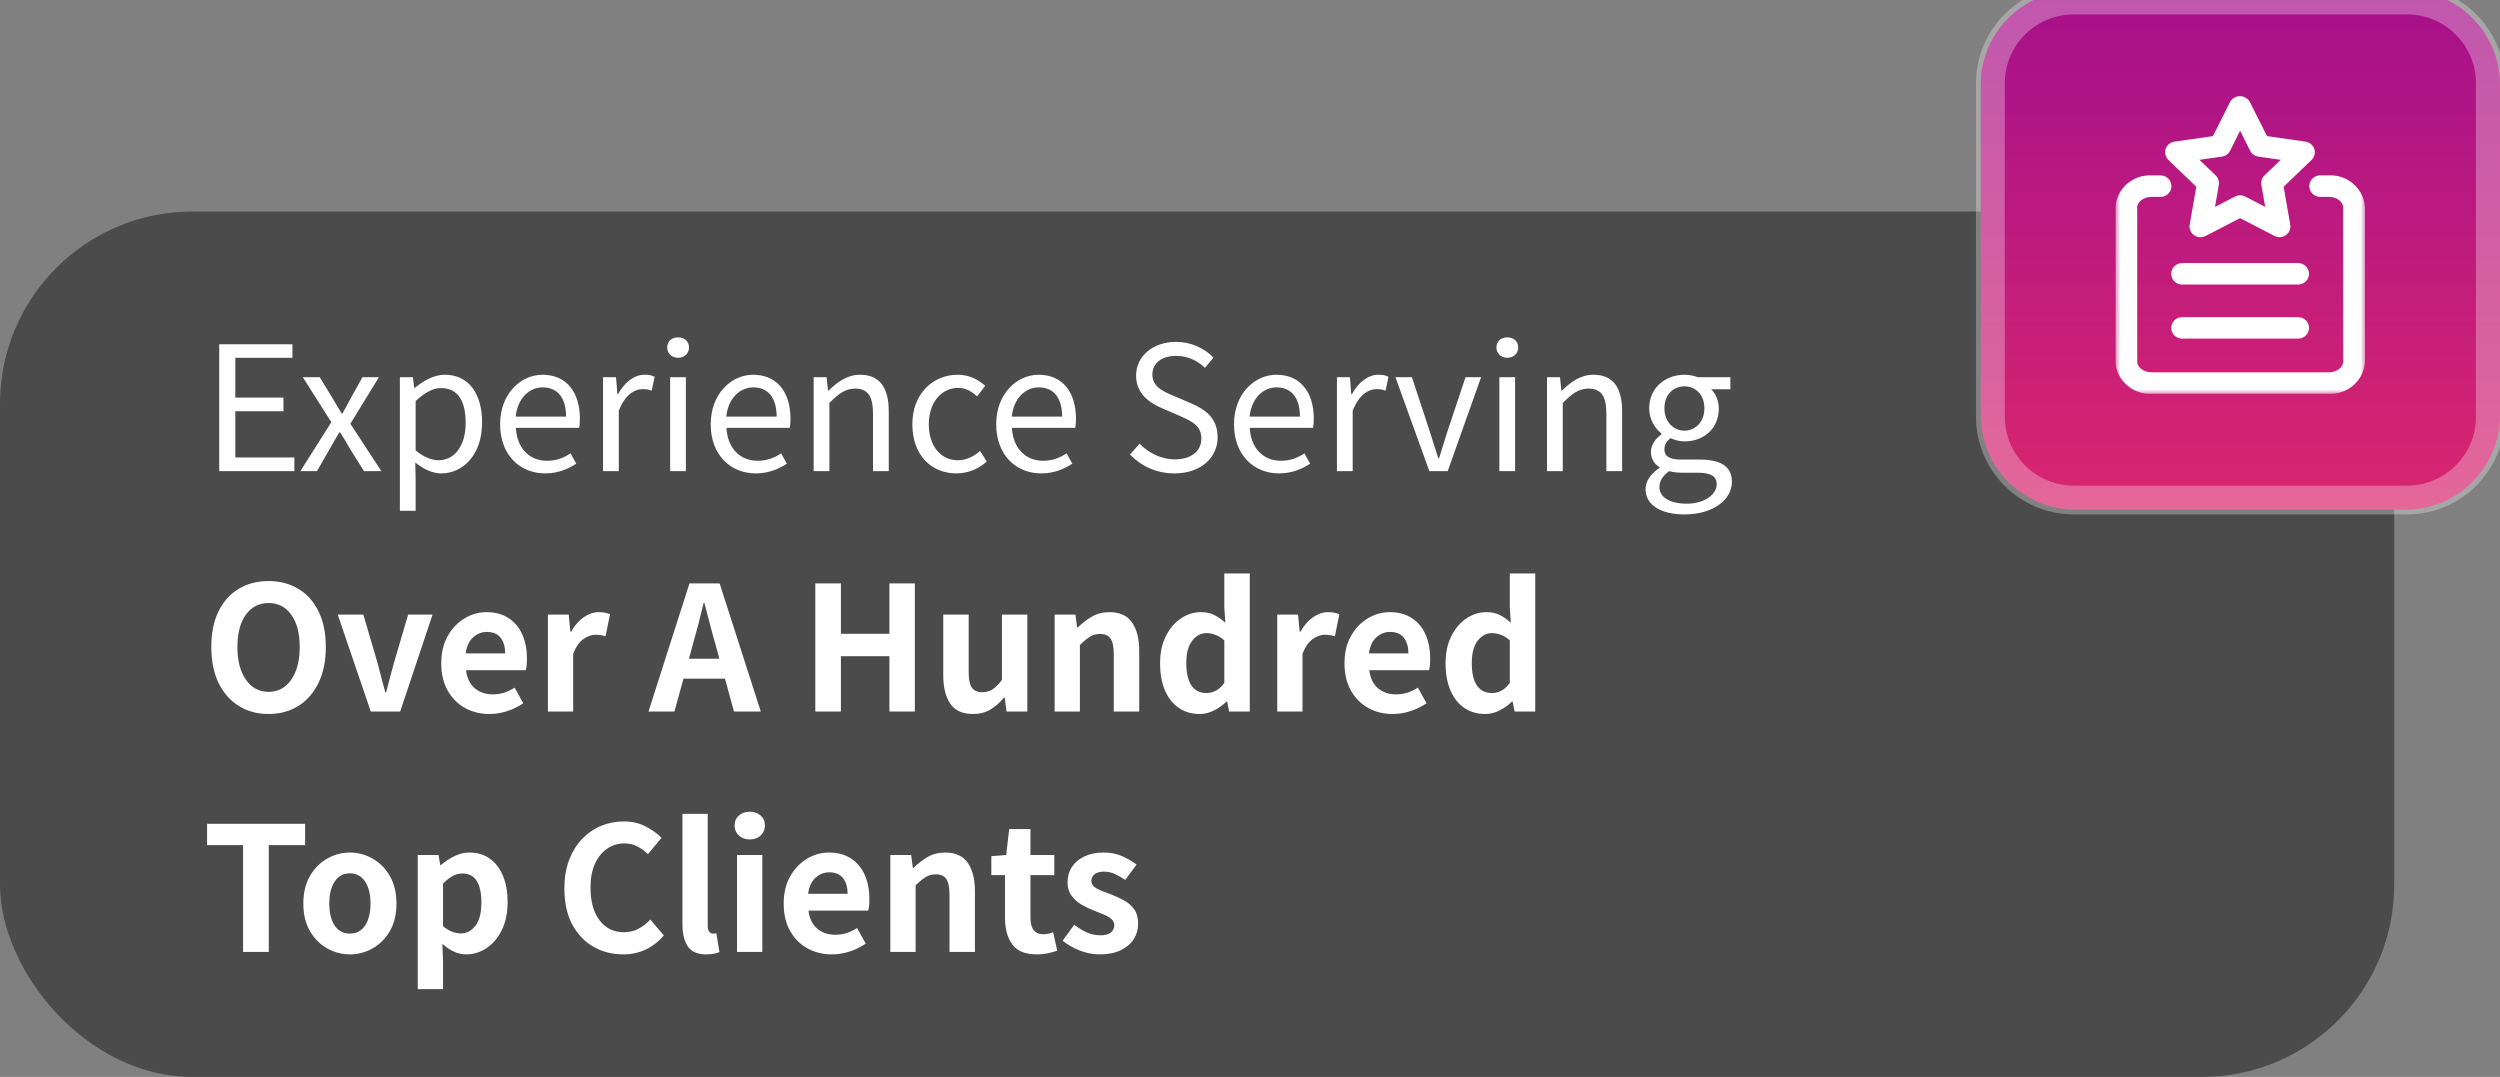
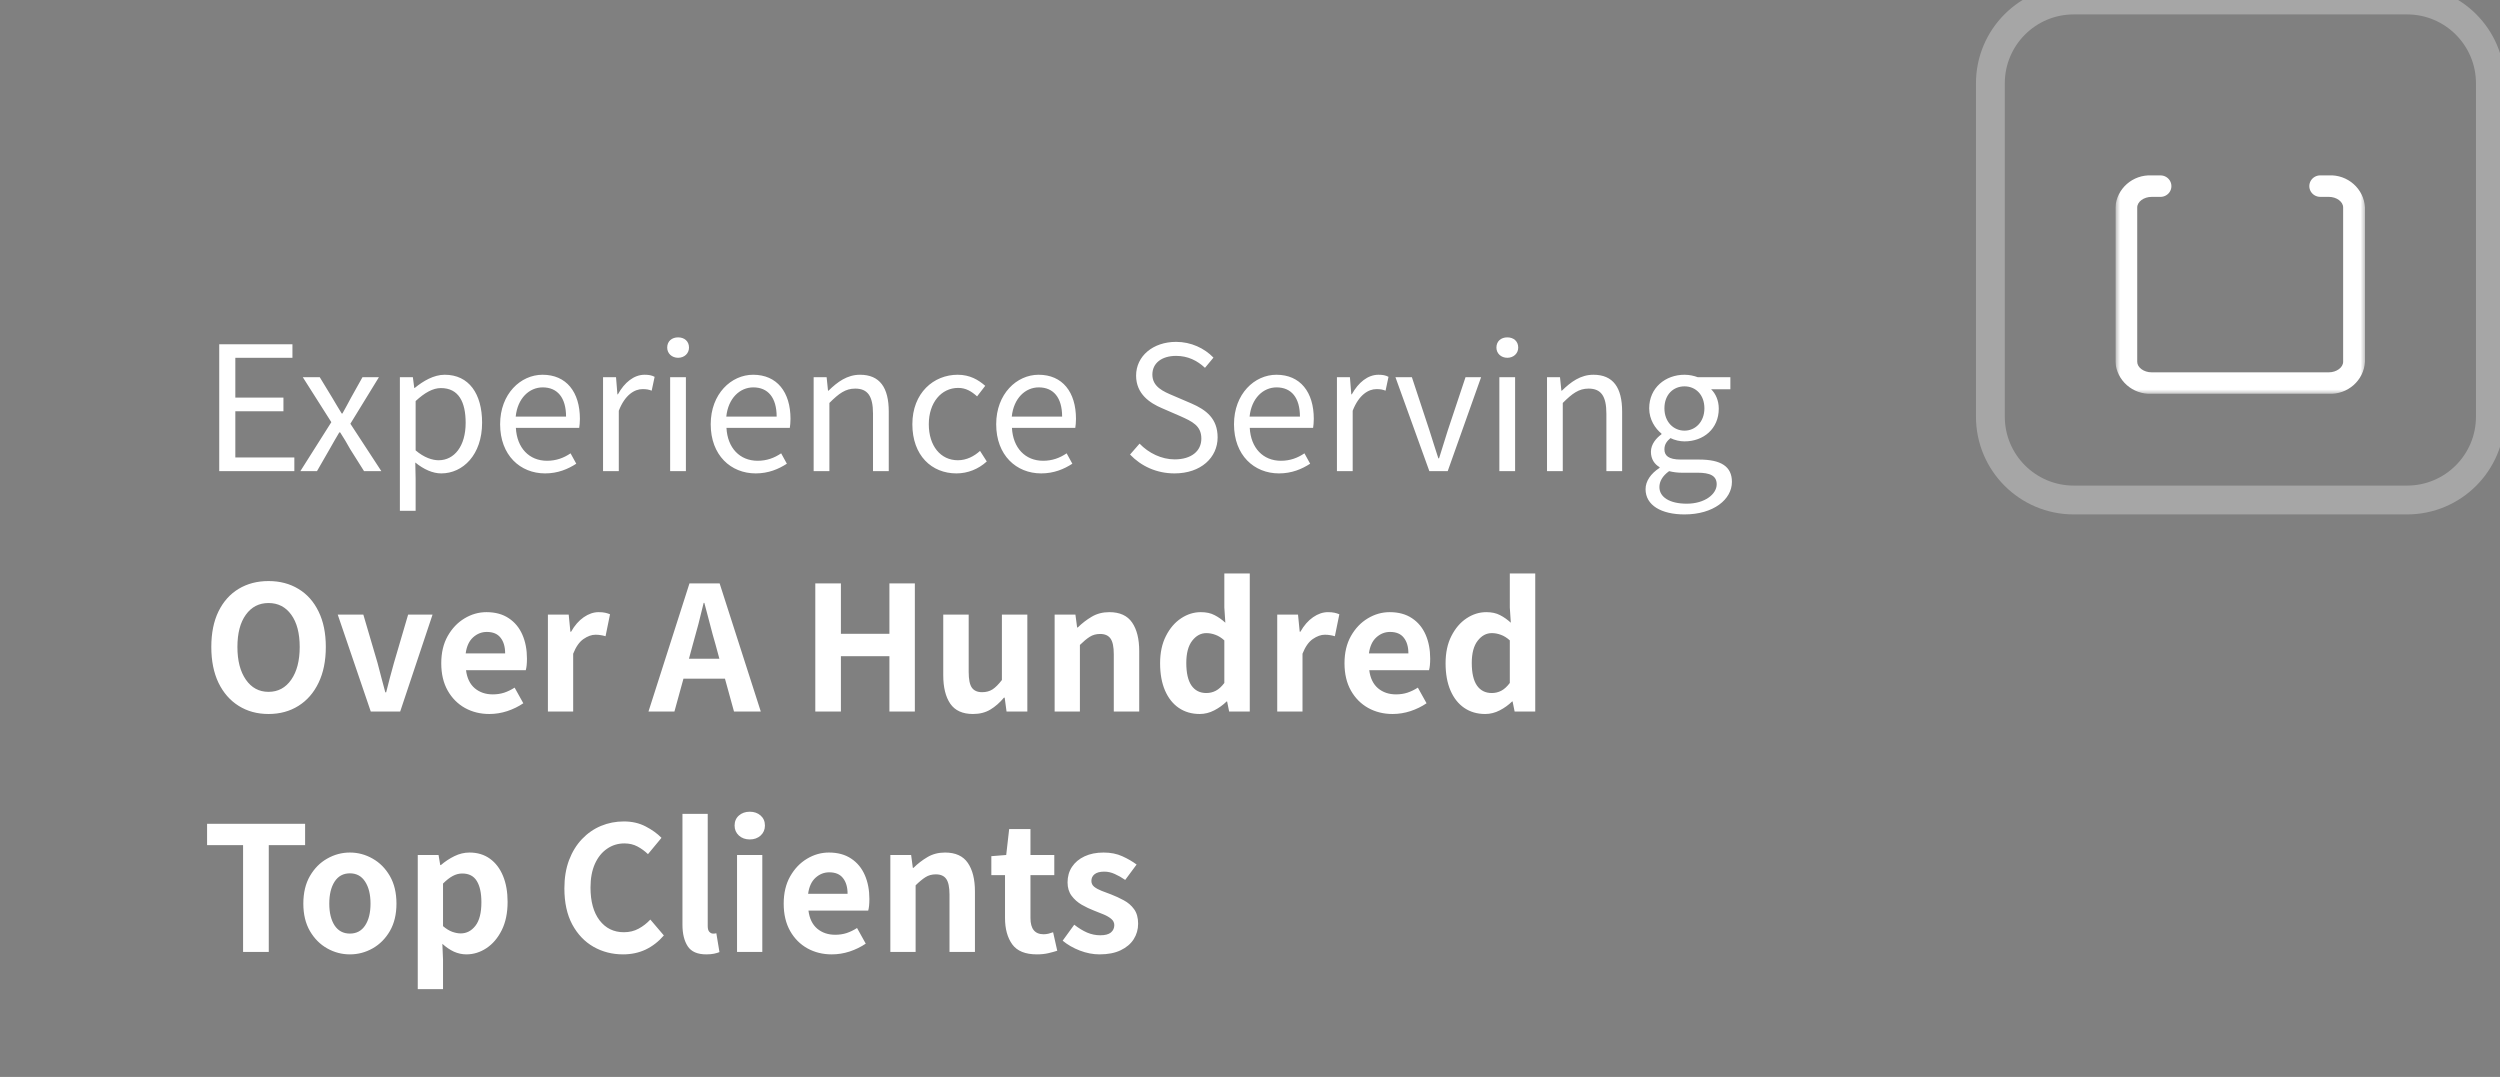
<svg xmlns="http://www.w3.org/2000/svg" width="260" height="112" viewBox="0 0 260 112" fill="none">
  <rect x="0" y="0" width="260" height="112" fill="#808080" stroke="none" />
  <g clip-path="url(#clip0_3043_4462)">
-     <rect y="22" width="249" height="90" rx="20" fill="#353535" fill-opacity="0.7" />
    <path d="M22.8 49V35.806H30.414V37.21H24.474V41.35H29.478V42.772H24.474V47.578H30.612V49H22.8ZM31.237 49L34.459 43.906L31.489 39.226H33.253L34.567 41.386C34.873 41.926 35.215 42.466 35.539 43.006H35.611C35.917 42.466 36.205 41.926 36.493 41.386L37.699 39.226H39.409L36.439 44.068L39.661 49H37.861L36.421 46.714C36.097 46.12 35.737 45.526 35.377 44.968H35.287C34.945 45.526 34.621 46.12 34.279 46.714L32.965 49H31.237ZM41.588 53.122V39.226H42.938L43.082 40.342H43.136C44.018 39.622 45.116 38.974 46.25 38.974C48.77 38.974 50.138 40.954 50.138 43.96C50.138 47.308 48.14 49.234 45.89 49.234C45.008 49.234 44.072 48.82 43.19 48.1L43.226 49.81V53.122H41.588ZM45.62 47.866C47.24 47.866 48.428 46.408 48.428 43.978C48.428 41.818 47.708 40.36 45.854 40.36C45.026 40.36 44.18 40.828 43.226 41.71V46.84C44.108 47.596 44.972 47.866 45.62 47.866ZM56.692 49.234C54.1 49.234 52.012 47.344 52.012 44.122C52.012 40.954 54.154 38.974 56.422 38.974C58.906 38.974 60.31 40.774 60.31 43.564C60.31 43.924 60.274 44.266 60.238 44.5H53.65C53.758 46.588 55.036 47.92 56.89 47.92C57.844 47.92 58.618 47.632 59.338 47.146L59.932 48.226C59.068 48.784 58.024 49.234 56.692 49.234ZM53.632 43.33H58.87C58.87 41.35 57.97 40.288 56.44 40.288C55.054 40.288 53.83 41.404 53.632 43.33ZM62.717 49V39.226H64.067L64.21 41.008H64.264C64.948 39.766 65.939 38.974 67.037 38.974C67.469 38.974 67.775 39.028 68.081 39.19L67.775 40.63C67.451 40.504 67.216 40.468 66.82 40.468C66.01 40.468 65.002 41.044 64.355 42.718V49H62.717ZM69.695 49V39.226H71.333V49H69.695ZM70.523 37.21C69.875 37.21 69.389 36.76 69.389 36.148C69.389 35.482 69.875 35.086 70.523 35.086C71.171 35.086 71.657 35.482 71.657 36.148C71.657 36.76 71.171 37.21 70.523 37.21ZM78.594 49.234C76.002 49.234 73.914 47.344 73.914 44.122C73.914 40.954 76.056 38.974 78.324 38.974C80.808 38.974 82.212 40.774 82.212 43.564C82.212 43.924 82.176 44.266 82.14 44.5H75.552C75.66 46.588 76.938 47.92 78.792 47.92C79.746 47.92 80.52 47.632 81.24 47.146L81.834 48.226C80.97 48.784 79.926 49.234 78.594 49.234ZM75.534 43.33H80.772C80.772 41.35 79.872 40.288 78.342 40.288C76.956 40.288 75.732 41.404 75.534 43.33ZM84.619 49V39.226H85.969L86.113 40.63H86.167C87.103 39.712 88.111 38.974 89.443 38.974C91.495 38.974 92.431 40.306 92.431 42.808V49H90.793V43.024C90.793 41.188 90.235 40.414 88.939 40.414C87.931 40.414 87.247 40.918 86.257 41.908V49H84.619ZM99.475 49.234C96.883 49.234 94.885 47.362 94.885 44.122C94.885 40.864 97.099 38.974 99.601 38.974C100.879 38.974 101.761 39.514 102.463 40.126L101.617 41.224C101.041 40.702 100.447 40.342 99.655 40.342C97.891 40.342 96.595 41.872 96.595 44.122C96.595 46.372 97.819 47.866 99.619 47.866C100.519 47.866 101.311 47.452 101.923 46.894L102.625 47.992C101.761 48.784 100.645 49.234 99.475 49.234ZM108.284 49.234C105.692 49.234 103.604 47.344 103.604 44.122C103.604 40.954 105.746 38.974 108.014 38.974C110.498 38.974 111.902 40.774 111.902 43.564C111.902 43.924 111.866 44.266 111.83 44.5H105.242C105.35 46.588 106.628 47.92 108.482 47.92C109.436 47.92 110.21 47.632 110.93 47.146L111.524 48.226C110.66 48.784 109.616 49.234 108.284 49.234ZM105.224 43.33H110.462C110.462 41.35 109.562 40.288 108.032 40.288C106.646 40.288 105.422 41.404 105.224 43.33ZM122.15 49.234C120.278 49.234 118.676 48.478 117.524 47.272L118.514 46.138C119.468 47.128 120.8 47.776 122.168 47.776C123.896 47.776 124.94 46.912 124.94 45.616C124.94 44.266 123.986 43.834 122.744 43.276L120.836 42.448C119.612 41.926 118.154 40.99 118.154 39.064C118.154 37.03 119.918 35.554 122.312 35.554C123.878 35.554 125.264 36.22 126.2 37.192L125.318 38.254C124.508 37.498 123.536 37.012 122.312 37.012C120.818 37.012 119.846 37.768 119.846 38.956C119.846 40.234 120.998 40.72 122.024 41.152L123.914 41.962C125.444 42.628 126.632 43.528 126.632 45.49C126.632 47.578 124.904 49.234 122.15 49.234ZM133.016 49.234C130.424 49.234 128.336 47.344 128.336 44.122C128.336 40.954 130.478 38.974 132.746 38.974C135.23 38.974 136.634 40.774 136.634 43.564C136.634 43.924 136.598 44.266 136.562 44.5H129.974C130.082 46.588 131.36 47.92 133.214 47.92C134.168 47.92 134.942 47.632 135.662 47.146L136.256 48.226C135.392 48.784 134.348 49.234 133.016 49.234ZM129.956 43.33H135.194C135.194 41.35 134.294 40.288 132.764 40.288C131.378 40.288 130.154 41.404 129.956 43.33ZM139.041 49V39.226H140.391L140.535 41.008H140.589C141.273 39.766 142.263 38.974 143.361 38.974C143.793 38.974 144.099 39.028 144.405 39.19L144.099 40.63C143.775 40.504 143.541 40.468 143.145 40.468C142.335 40.468 141.327 41.044 140.679 42.718V49H139.041ZM148.653 49L145.125 39.226H146.835L148.671 44.788C148.977 45.742 149.283 46.75 149.589 47.668H149.661C149.949 46.75 150.273 45.742 150.561 44.788L152.415 39.226H154.035L150.561 49H148.653ZM155.933 49V39.226H157.571V49H155.933ZM156.761 37.21C156.113 37.21 155.627 36.76 155.627 36.148C155.627 35.482 156.113 35.086 156.761 35.086C157.409 35.086 157.895 35.482 157.895 36.148C157.895 36.76 157.409 37.21 156.761 37.21ZM160.89 49V39.226H162.24L162.384 40.63H162.438C163.374 39.712 164.382 38.974 165.714 38.974C167.766 38.974 168.702 40.306 168.702 42.808V49H167.064V43.024C167.064 41.188 166.506 40.414 165.21 40.414C164.202 40.414 163.518 40.918 162.528 41.908V49H160.89ZM175.188 53.5C172.794 53.5 171.138 52.564 171.138 50.872C171.138 50.044 171.678 49.252 172.596 48.658V48.586C172.074 48.28 171.696 47.758 171.696 46.984C171.696 46.174 172.29 45.526 172.794 45.166V45.094C172.146 44.572 171.516 43.636 171.516 42.466C171.516 40.324 173.208 38.974 175.188 38.974C175.728 38.974 176.214 39.1 176.556 39.226H179.958V40.486H177.96C178.428 40.936 178.752 41.656 178.752 42.502C178.752 44.59 177.168 45.904 175.188 45.904C174.702 45.904 174.162 45.778 173.73 45.562C173.37 45.868 173.1 46.192 173.1 46.732C173.1 47.362 173.496 47.794 174.81 47.794H176.718C178.986 47.794 180.12 48.514 180.12 50.116C180.12 51.934 178.212 53.5 175.188 53.5ZM175.188 44.788C176.304 44.788 177.258 43.888 177.258 42.466C177.258 41.044 176.34 40.18 175.188 40.18C174.036 40.18 173.1 41.026 173.1 42.466C173.1 43.888 174.054 44.788 175.188 44.788ZM175.422 52.384C177.294 52.384 178.536 51.394 178.536 50.368C178.536 49.468 177.834 49.162 176.538 49.162H174.846C174.486 49.162 174.018 49.108 173.586 49C172.884 49.504 172.578 50.08 172.578 50.656C172.578 51.7 173.64 52.384 175.422 52.384ZM27.926 74.255C26.754 74.255 25.72 73.974 24.823 73.411C23.927 72.849 23.227 72.049 22.723 71.012C22.225 69.969 21.976 68.727 21.976 67.285C21.976 65.838 22.225 64.605 22.723 63.585C23.227 62.56 23.927 61.777 24.823 61.238C25.72 60.699 26.754 60.43 27.926 60.43C29.104 60.43 30.141 60.702 31.037 61.247C31.934 61.786 32.631 62.568 33.129 63.594C33.633 64.613 33.885 65.844 33.885 67.285C33.885 68.727 33.633 69.969 33.129 71.012C32.631 72.049 31.934 72.849 31.037 73.411C30.141 73.974 29.104 74.255 27.926 74.255ZM27.926 71.952C28.916 71.952 29.704 71.53 30.29 70.686C30.876 69.843 31.169 68.709 31.169 67.285C31.169 65.856 30.876 64.736 30.29 63.928C29.704 63.119 28.916 62.715 27.926 62.715C26.941 62.715 26.156 63.119 25.57 63.928C24.984 64.736 24.691 65.856 24.691 67.285C24.691 68.709 24.984 69.843 25.57 70.686C26.156 71.53 26.941 71.952 27.926 71.952ZM38.56 74L35.124 63.919H37.787L39.264 68.946C39.387 69.439 39.519 69.942 39.659 70.458C39.8 70.974 39.938 71.489 40.072 72.005H40.16C40.289 71.489 40.421 70.974 40.556 70.458C40.696 69.942 40.834 69.439 40.969 68.946L42.445 63.919H44.985L41.619 74H38.56ZM50.892 74.255C49.96 74.255 49.116 74.047 48.36 73.631C47.605 73.209 47.004 72.606 46.559 71.82C46.113 71.029 45.891 70.083 45.891 68.981C45.891 67.886 46.113 66.942 46.559 66.151C47.01 65.355 47.593 64.742 48.308 64.314C49.023 63.881 49.784 63.664 50.593 63.664C51.513 63.664 52.286 63.875 52.913 64.297C53.54 64.713 54.012 65.284 54.328 66.011C54.645 66.737 54.803 67.564 54.803 68.489C54.803 69.022 54.762 69.427 54.68 69.702H48.466C48.571 70.528 48.876 71.155 49.38 71.583C49.884 72.005 50.508 72.216 51.252 72.216C51.668 72.216 52.06 72.157 52.43 72.04C52.799 71.917 53.162 71.741 53.52 71.513L54.425 73.139C53.927 73.478 53.37 73.751 52.755 73.956C52.145 74.155 51.524 74.255 50.892 74.255ZM48.431 67.953H52.535C52.535 67.268 52.377 66.726 52.06 66.327C51.75 65.923 51.273 65.721 50.628 65.721C50.095 65.721 49.62 65.908 49.204 66.283C48.788 66.658 48.53 67.215 48.431 67.953ZM56.982 74V63.919H59.145L59.32 65.703H59.391C59.76 65.047 60.199 64.543 60.709 64.191C61.219 63.84 61.734 63.664 62.256 63.664C62.531 63.664 62.76 63.685 62.941 63.726C63.123 63.767 63.29 63.819 63.442 63.884L62.977 66.169C62.807 66.116 62.64 66.078 62.476 66.055C62.317 66.025 62.136 66.011 61.931 66.011C61.532 66.011 61.116 66.16 60.683 66.459C60.255 66.752 59.898 67.262 59.61 67.988V74H56.982ZM71.651 68.507H74.815L74.42 67.048C74.215 66.356 74.019 65.639 73.831 64.894C73.644 64.15 73.45 63.418 73.251 62.697H73.181C73.011 63.424 72.829 64.159 72.636 64.903C72.442 65.642 72.246 66.356 72.047 67.048L71.651 68.507ZM76.336 74L75.395 70.581H71.08L70.14 74H67.441L71.704 60.676H74.842L79.122 74H76.336ZM84.791 74V60.676H87.454V65.914H92.499V60.676H95.144V74H92.499V68.243H87.454V74H84.791ZM101.191 74.255C100.107 74.255 99.319 73.897 98.827 73.183C98.341 72.468 98.098 71.481 98.098 70.221V63.919H100.743V69.878C100.743 70.663 100.854 71.211 101.077 71.522C101.3 71.832 101.654 71.987 102.141 71.987C102.557 71.987 102.917 71.891 103.222 71.697C103.526 71.498 103.852 71.173 104.197 70.722V63.919H106.843V74H104.681L104.487 72.559H104.408C103.98 73.074 103.509 73.487 102.993 73.798C102.483 74.103 101.883 74.255 101.191 74.255ZM109.682 74V63.919H111.844L112.02 65.255H112.09C112.529 64.821 113.013 64.449 113.54 64.139C114.073 63.822 114.683 63.664 115.368 63.664C116.458 63.664 117.249 64.024 117.741 64.745C118.233 65.46 118.479 66.45 118.479 67.716V74H115.834V68.041C115.834 67.268 115.72 66.723 115.491 66.406C115.269 66.09 114.908 65.932 114.41 65.932C114 65.932 113.64 66.031 113.329 66.231C113.024 66.424 112.685 66.705 112.31 67.074V74H109.682ZM124.772 74.255C123.94 74.255 123.214 74.044 122.593 73.622C121.978 73.2 121.5 72.597 121.16 71.811C120.82 71.02 120.65 70.077 120.65 68.981C120.65 67.88 120.853 66.934 121.257 66.143C121.661 65.346 122.186 64.733 122.83 64.306C123.475 63.878 124.16 63.664 124.887 63.664C125.449 63.664 125.924 63.767 126.311 63.972C126.703 64.171 127.078 64.435 127.436 64.763L127.33 63.181V59.639H129.976V74H127.831L127.62 72.954H127.567C127.198 73.317 126.771 73.625 126.284 73.877C125.798 74.129 125.294 74.255 124.772 74.255ZM125.458 72.075C125.81 72.075 126.138 71.996 126.442 71.838C126.747 71.68 127.043 71.41 127.33 71.029V66.6C127.025 66.324 126.715 66.131 126.398 66.019C126.088 65.902 125.774 65.844 125.458 65.844C124.89 65.844 124.4 66.107 123.99 66.635C123.58 67.162 123.375 67.933 123.375 68.946C123.375 69.989 123.554 70.772 123.911 71.293C124.274 71.814 124.79 72.075 125.458 72.075ZM132.832 74V63.919H134.994L135.17 65.703H135.24C135.609 65.047 136.049 64.543 136.559 64.191C137.068 63.84 137.584 63.664 138.105 63.664C138.381 63.664 138.609 63.685 138.791 63.726C138.973 63.767 139.14 63.819 139.292 63.884L138.826 66.169C138.656 66.116 138.489 66.078 138.325 66.055C138.167 66.025 137.985 66.011 137.78 66.011C137.382 66.011 136.966 66.16 136.532 66.459C136.104 66.752 135.747 67.262 135.46 67.988V74H132.832ZM144.829 74.255C143.897 74.255 143.054 74.047 142.298 73.631C141.542 73.209 140.941 72.606 140.496 71.82C140.051 71.029 139.828 70.083 139.828 68.981C139.828 67.886 140.051 66.942 140.496 66.151C140.947 65.355 141.53 64.742 142.245 64.314C142.96 63.881 143.722 63.664 144.53 63.664C145.45 63.664 146.224 63.875 146.851 64.297C147.478 64.713 147.949 65.284 148.266 66.011C148.582 66.737 148.74 67.564 148.74 68.489C148.74 69.022 148.699 69.427 148.617 69.702H142.403C142.509 70.528 142.813 71.155 143.317 71.583C143.821 72.005 144.445 72.216 145.189 72.216C145.605 72.216 145.998 72.157 146.367 72.04C146.736 71.917 147.1 71.741 147.457 71.513L148.362 73.139C147.864 73.478 147.308 73.751 146.692 73.956C146.083 74.155 145.462 74.255 144.829 74.255ZM142.368 67.953H146.473C146.473 67.268 146.314 66.726 145.998 66.327C145.688 65.923 145.21 65.721 144.565 65.721C144.032 65.721 143.558 65.908 143.142 66.283C142.726 66.658 142.468 67.215 142.368 67.953ZM154.462 74.255C153.63 74.255 152.903 74.044 152.282 73.622C151.667 73.2 151.189 72.597 150.85 71.811C150.51 71.02 150.34 70.077 150.34 68.981C150.34 67.88 150.542 66.934 150.946 66.143C151.351 65.346 151.875 64.733 152.52 64.306C153.164 63.878 153.85 63.664 154.576 63.664C155.139 63.664 155.613 63.767 156 63.972C156.393 64.171 156.768 64.435 157.125 64.763L157.02 63.181V59.639H159.665V74H157.521L157.31 72.954H157.257C156.888 73.317 156.46 73.625 155.974 73.877C155.487 74.129 154.983 74.255 154.462 74.255ZM155.147 72.075C155.499 72.075 155.827 71.996 156.132 71.838C156.437 71.68 156.732 71.41 157.02 71.029V66.6C156.715 66.324 156.404 66.131 156.088 66.019C155.777 65.902 155.464 65.844 155.147 65.844C154.579 65.844 154.09 66.107 153.68 66.635C153.27 67.162 153.064 67.933 153.064 68.946C153.064 69.989 153.243 70.772 153.601 71.293C153.964 71.814 154.479 72.075 155.147 72.075ZM25.28 99V87.891H21.536V85.676H31.731V87.891H27.952V99H25.28ZM36.39 99.255C35.552 99.255 34.764 99.047 34.025 98.631C33.287 98.215 32.69 97.614 32.232 96.829C31.775 96.038 31.547 95.089 31.547 93.981C31.547 92.856 31.775 91.898 32.232 91.107C32.69 90.316 33.287 89.713 34.025 89.297C34.764 88.875 35.552 88.664 36.39 88.664C37.227 88.664 38.016 88.875 38.754 89.297C39.492 89.713 40.09 90.316 40.547 91.107C41.004 91.898 41.232 92.856 41.232 93.981C41.232 95.089 41.004 96.038 40.547 96.829C40.09 97.614 39.492 98.215 38.754 98.631C38.016 99.047 37.227 99.255 36.39 99.255ZM36.39 97.093C37.075 97.093 37.602 96.811 37.972 96.249C38.347 95.681 38.534 94.925 38.534 93.981C38.534 93.026 38.347 92.262 37.972 91.688C37.602 91.113 37.075 90.826 36.39 90.826C35.704 90.826 35.174 91.113 34.799 91.688C34.43 92.262 34.245 93.026 34.245 93.981C34.245 94.925 34.43 95.681 34.799 96.249C35.174 96.811 35.704 97.093 36.39 97.093ZM43.447 102.867V88.919H45.609L45.785 89.965H45.855C46.277 89.602 46.743 89.294 47.253 89.042C47.763 88.79 48.287 88.664 48.826 88.664C49.652 88.664 50.361 88.878 50.953 89.306C51.545 89.733 51.999 90.331 52.315 91.099C52.632 91.866 52.79 92.766 52.79 93.797C52.79 94.951 52.585 95.936 52.175 96.75C51.77 97.559 51.24 98.18 50.584 98.613C49.934 99.041 49.239 99.255 48.501 99.255C48.062 99.255 47.631 99.161 47.209 98.974C46.793 98.78 46.392 98.508 46.005 98.156L46.075 99.809V102.867H43.447ZM47.912 97.075C48.522 97.075 49.031 96.811 49.441 96.284C49.857 95.751 50.065 94.934 50.065 93.832C50.065 92.871 49.904 92.133 49.582 91.617C49.266 91.102 48.762 90.844 48.07 90.844C47.73 90.844 47.399 90.932 47.077 91.107C46.761 91.277 46.427 91.538 46.075 91.89V96.319C46.398 96.595 46.717 96.791 47.033 96.908C47.35 97.019 47.643 97.075 47.912 97.075ZM64.796 99.255C63.671 99.255 62.645 98.991 61.72 98.464C60.8 97.936 60.065 97.163 59.514 96.144C58.969 95.124 58.696 93.873 58.696 92.391C58.696 91.295 58.857 90.316 59.18 89.455C59.508 88.594 59.956 87.864 60.524 87.267C61.099 86.663 61.758 86.206 62.502 85.895C63.246 85.585 64.04 85.43 64.884 85.43C65.728 85.43 66.481 85.603 67.143 85.948C67.811 86.294 68.361 86.689 68.795 87.135L67.389 88.831C67.055 88.509 66.689 88.242 66.29 88.031C65.892 87.82 65.44 87.715 64.936 87.715C64.269 87.715 63.668 87.899 63.135 88.269C62.602 88.632 62.18 89.156 61.869 89.842C61.565 90.527 61.412 91.348 61.412 92.303C61.412 93.75 61.726 94.887 62.352 95.713C62.985 96.539 63.829 96.952 64.884 96.952C65.452 96.952 65.962 96.829 66.413 96.583C66.87 96.337 67.277 96.02 67.635 95.634L69.041 97.286C68.49 97.925 67.86 98.414 67.151 98.754C66.442 99.088 65.657 99.255 64.796 99.255ZM73.453 99.255C72.539 99.255 71.897 98.977 71.528 98.42C71.159 97.857 70.975 97.107 70.975 96.17V84.639H73.603V96.302C73.603 96.595 73.661 96.8 73.778 96.917C73.895 97.034 74.016 97.093 74.139 97.093C74.191 97.093 74.241 97.093 74.288 97.093C74.341 97.087 74.411 97.075 74.499 97.058L74.824 99.018C74.672 99.082 74.481 99.138 74.253 99.185C74.03 99.231 73.764 99.255 73.453 99.255ZM76.652 99V88.919H79.28V99H76.652ZM77.98 87.302C77.522 87.302 77.144 87.167 76.846 86.897C76.547 86.622 76.397 86.276 76.397 85.86C76.397 85.427 76.547 85.078 76.846 84.814C77.144 84.551 77.522 84.419 77.98 84.419C78.431 84.419 78.806 84.551 79.105 84.814C79.403 85.078 79.553 85.427 79.553 85.86C79.553 86.276 79.403 86.622 79.105 86.897C78.806 87.167 78.431 87.302 77.98 87.302ZM86.505 99.255C85.573 99.255 84.73 99.047 83.974 98.631C83.218 98.209 82.617 97.606 82.172 96.82C81.727 96.029 81.504 95.083 81.504 93.981C81.504 92.886 81.727 91.942 82.172 91.151C82.623 90.355 83.206 89.742 83.921 89.314C84.636 88.881 85.397 88.664 86.206 88.664C87.126 88.664 87.899 88.875 88.526 89.297C89.153 89.713 89.625 90.284 89.941 91.011C90.258 91.737 90.416 92.564 90.416 93.489C90.416 94.022 90.375 94.427 90.293 94.702H84.079C84.185 95.528 84.489 96.155 84.993 96.583C85.497 97.005 86.121 97.216 86.865 97.216C87.281 97.216 87.674 97.157 88.043 97.04C88.412 96.917 88.775 96.741 89.133 96.513L90.038 98.139C89.54 98.478 88.983 98.751 88.368 98.956C87.759 99.155 87.138 99.255 86.505 99.255ZM84.044 92.953H88.148C88.148 92.268 87.99 91.726 87.674 91.327C87.363 90.923 86.886 90.721 86.241 90.721C85.708 90.721 85.233 90.908 84.817 91.283C84.401 91.658 84.144 92.215 84.044 92.953ZM92.596 99V88.919H94.758L94.934 90.255H95.004C95.443 89.821 95.927 89.449 96.454 89.139C96.987 88.822 97.597 88.664 98.282 88.664C99.372 88.664 100.163 89.024 100.655 89.745C101.147 90.46 101.394 91.45 101.394 92.716V99H98.748V93.041C98.748 92.268 98.634 91.723 98.405 91.406C98.183 91.09 97.822 90.932 97.324 90.932C96.914 90.932 96.554 91.031 96.243 91.231C95.939 91.424 95.599 91.705 95.224 92.074V99H92.596ZM107.836 99.255C106.635 99.255 105.782 98.909 105.278 98.218C104.774 97.52 104.522 96.606 104.522 95.476V91.011H103.099V89.042L104.646 88.919L104.953 86.221H107.168V88.919H109.646V91.011H107.168V95.476C107.168 96.601 107.625 97.163 108.539 97.163C108.697 97.163 108.867 97.143 109.049 97.102C109.23 97.055 109.389 97.005 109.523 96.952L109.954 98.877C109.685 98.965 109.374 99.05 109.022 99.132C108.671 99.214 108.275 99.255 107.836 99.255ZM114.349 99.255C113.675 99.255 112.992 99.123 112.301 98.859C111.609 98.59 111.015 98.247 110.517 97.831L111.721 96.17C112.172 96.522 112.617 96.794 113.057 96.987C113.502 97.175 113.959 97.269 114.428 97.269C114.932 97.269 115.301 97.172 115.535 96.978C115.77 96.779 115.887 96.524 115.887 96.214C115.887 95.962 115.784 95.748 115.579 95.572C115.374 95.397 115.11 95.241 114.788 95.106C114.466 94.972 114.129 94.837 113.777 94.702C113.35 94.538 112.925 94.336 112.503 94.096C112.081 93.85 111.729 93.539 111.448 93.164C111.167 92.789 111.026 92.323 111.026 91.767C111.026 91.157 111.179 90.621 111.483 90.158C111.794 89.689 112.23 89.323 112.793 89.06C113.355 88.796 114.015 88.664 114.771 88.664C115.509 88.664 116.159 88.793 116.722 89.051C117.29 89.309 117.785 89.596 118.207 89.912L117.021 91.512C116.657 91.26 116.297 91.055 115.939 90.897C115.582 90.732 115.216 90.65 114.841 90.65C114.39 90.65 114.053 90.741 113.83 90.923C113.613 91.099 113.505 91.33 113.505 91.617C113.505 91.863 113.602 92.065 113.795 92.224C113.994 92.382 114.249 92.522 114.56 92.645C114.87 92.769 115.204 92.894 115.562 93.023C116.001 93.193 116.438 93.395 116.871 93.63C117.305 93.858 117.662 94.166 117.943 94.553C118.225 94.939 118.365 95.443 118.365 96.064C118.365 96.656 118.213 97.192 117.908 97.673C117.604 98.153 117.152 98.537 116.555 98.824C115.963 99.111 115.228 99.255 114.349 99.255Z" fill="white" />
-     <path d="M250.182 -1H215.818C210.396 -1 206 3.396 206 8.818V43.182C206 48.604 210.396 53 215.818 53H250.182C255.604 53 260 48.604 260 43.182V8.818C260 3.396 255.604 -1 250.182 -1Z" fill="url(#paint0_linear_3043_4462)" />
    <path d="M250.333 0H215.667C210.88 0 207 3.88 207 8.667V43.333C207 48.12 210.88 52 215.667 52H250.333C255.12 52 259 48.12 259 43.333V8.667C259 3.88 255.12 0 250.333 0Z" stroke="white" stroke-opacity="0.3" stroke-width="3" />
    <g clip-path="url(#clip1_3043_4462)">
      <mask id="mask0_3043_4462" style="mask-type:luminance" maskUnits="userSpaceOnUse" x="220" y="10" width="26" height="31">
        <path d="M246 10H220V41H246V10Z" fill="white" />
      </mask>
      <g mask="url(#mask0_3043_4462)">
        <path d="M242.18 40.951H223.77C221.798 41.05 220.115 39.564 220 37.622V21.571C220.114 19.629 221.798 18.142 223.77 18.242H224.694C225.099 18.242 225.473 18.455 225.675 18.8C225.877 19.146 225.877 19.571 225.675 19.916C225.472 20.262 225.098 20.475 224.694 20.475H223.77C222.96 20.475 222.271 20.979 222.271 21.575V37.625C222.271 38.219 222.957 38.722 223.77 38.722H242.189C242.999 38.722 243.687 38.219 243.687 37.625V21.573C243.687 20.976 243.002 20.473 242.189 20.473H241.303C240.898 20.473 240.524 20.26 240.321 19.915C240.119 19.569 240.119 19.143 240.321 18.798C240.524 18.453 240.898 18.24 241.303 18.24H242.189C244.161 18.14 245.845 19.627 245.959 21.569V37.618C245.848 39.566 244.157 41.057 242.18 40.951Z" fill="white" />
      </g>
-       <path d="M238.998 29.595H226.941C226.536 29.595 226.162 29.382 225.96 29.037C225.757 28.692 225.757 28.266 225.96 27.92C226.162 27.575 226.536 27.362 226.941 27.362H239.001C239.406 27.362 239.78 27.575 239.982 27.92C240.185 28.266 240.185 28.692 239.982 29.037C239.78 29.383 239.406 29.595 239.001 29.595H238.998ZM238.998 35.217H226.941C226.536 35.217 226.162 35.004 225.96 34.659C225.757 34.313 225.757 33.888 225.96 33.543C226.162 33.197 226.536 32.984 226.941 32.984H239.001C239.406 32.984 239.78 33.197 239.982 33.543C240.185 33.888 240.185 34.314 239.982 34.659C239.78 35.004 239.406 35.217 239.001 35.217H238.998ZM237.085 24.672C236.902 24.671 236.722 24.628 236.559 24.544L232.968 22.687L229.377 24.544C228.995 24.744 228.53 24.713 228.18 24.463C227.829 24.213 227.654 23.787 227.728 23.367L228.414 19.421L225.511 16.635C225.203 16.338 225.092 15.895 225.226 15.491C225.359 15.087 225.713 14.792 226.14 14.73L230.145 14.157L231.941 10.575C232.152 10.22 232.539 10.003 232.956 10.003C233.374 10.003 233.76 10.22 233.972 10.575L235.767 14.157L239.773 14.73C240.2 14.792 240.553 15.087 240.687 15.491C240.82 15.895 240.71 16.338 240.402 16.635L237.499 19.421L238.185 23.367C238.257 23.785 238.083 24.208 237.735 24.458C237.545 24.591 237.32 24.665 237.087 24.672H237.085ZM232.971 20.31C233.154 20.31 233.334 20.354 233.497 20.438L235.582 21.52L235.181 19.233C235.118 18.872 235.239 18.502 235.506 18.247L237.193 16.622L234.863 16.287C234.495 16.234 234.177 16.006 234.012 15.677L232.971 13.588L231.93 15.677C231.765 16.008 231.444 16.237 231.074 16.287L228.744 16.622L230.431 18.247C230.698 18.502 230.82 18.871 230.756 19.233L230.36 21.52L232.445 20.438C232.607 20.354 232.788 20.31 232.971 20.31Z" fill="white" />
    </g>
  </g>
  <defs>
    <linearGradient id="paint0_linear_3043_4462" x1="233" y1="-1" x2="233" y2="53" gradientUnits="userSpaceOnUse">
      <stop stop-color="#A5108B" />
      <stop offset="1" stop-color="#D9266E" />
    </linearGradient>
    <clipPath id="clip0_3043_4462">
      <rect width="260" height="112" fill="white" />
    </clipPath>
    <clipPath id="clip1_3043_4462">
      <rect width="26" height="31" fill="white" transform="translate(220 10)" />
    </clipPath>
  </defs>
</svg>